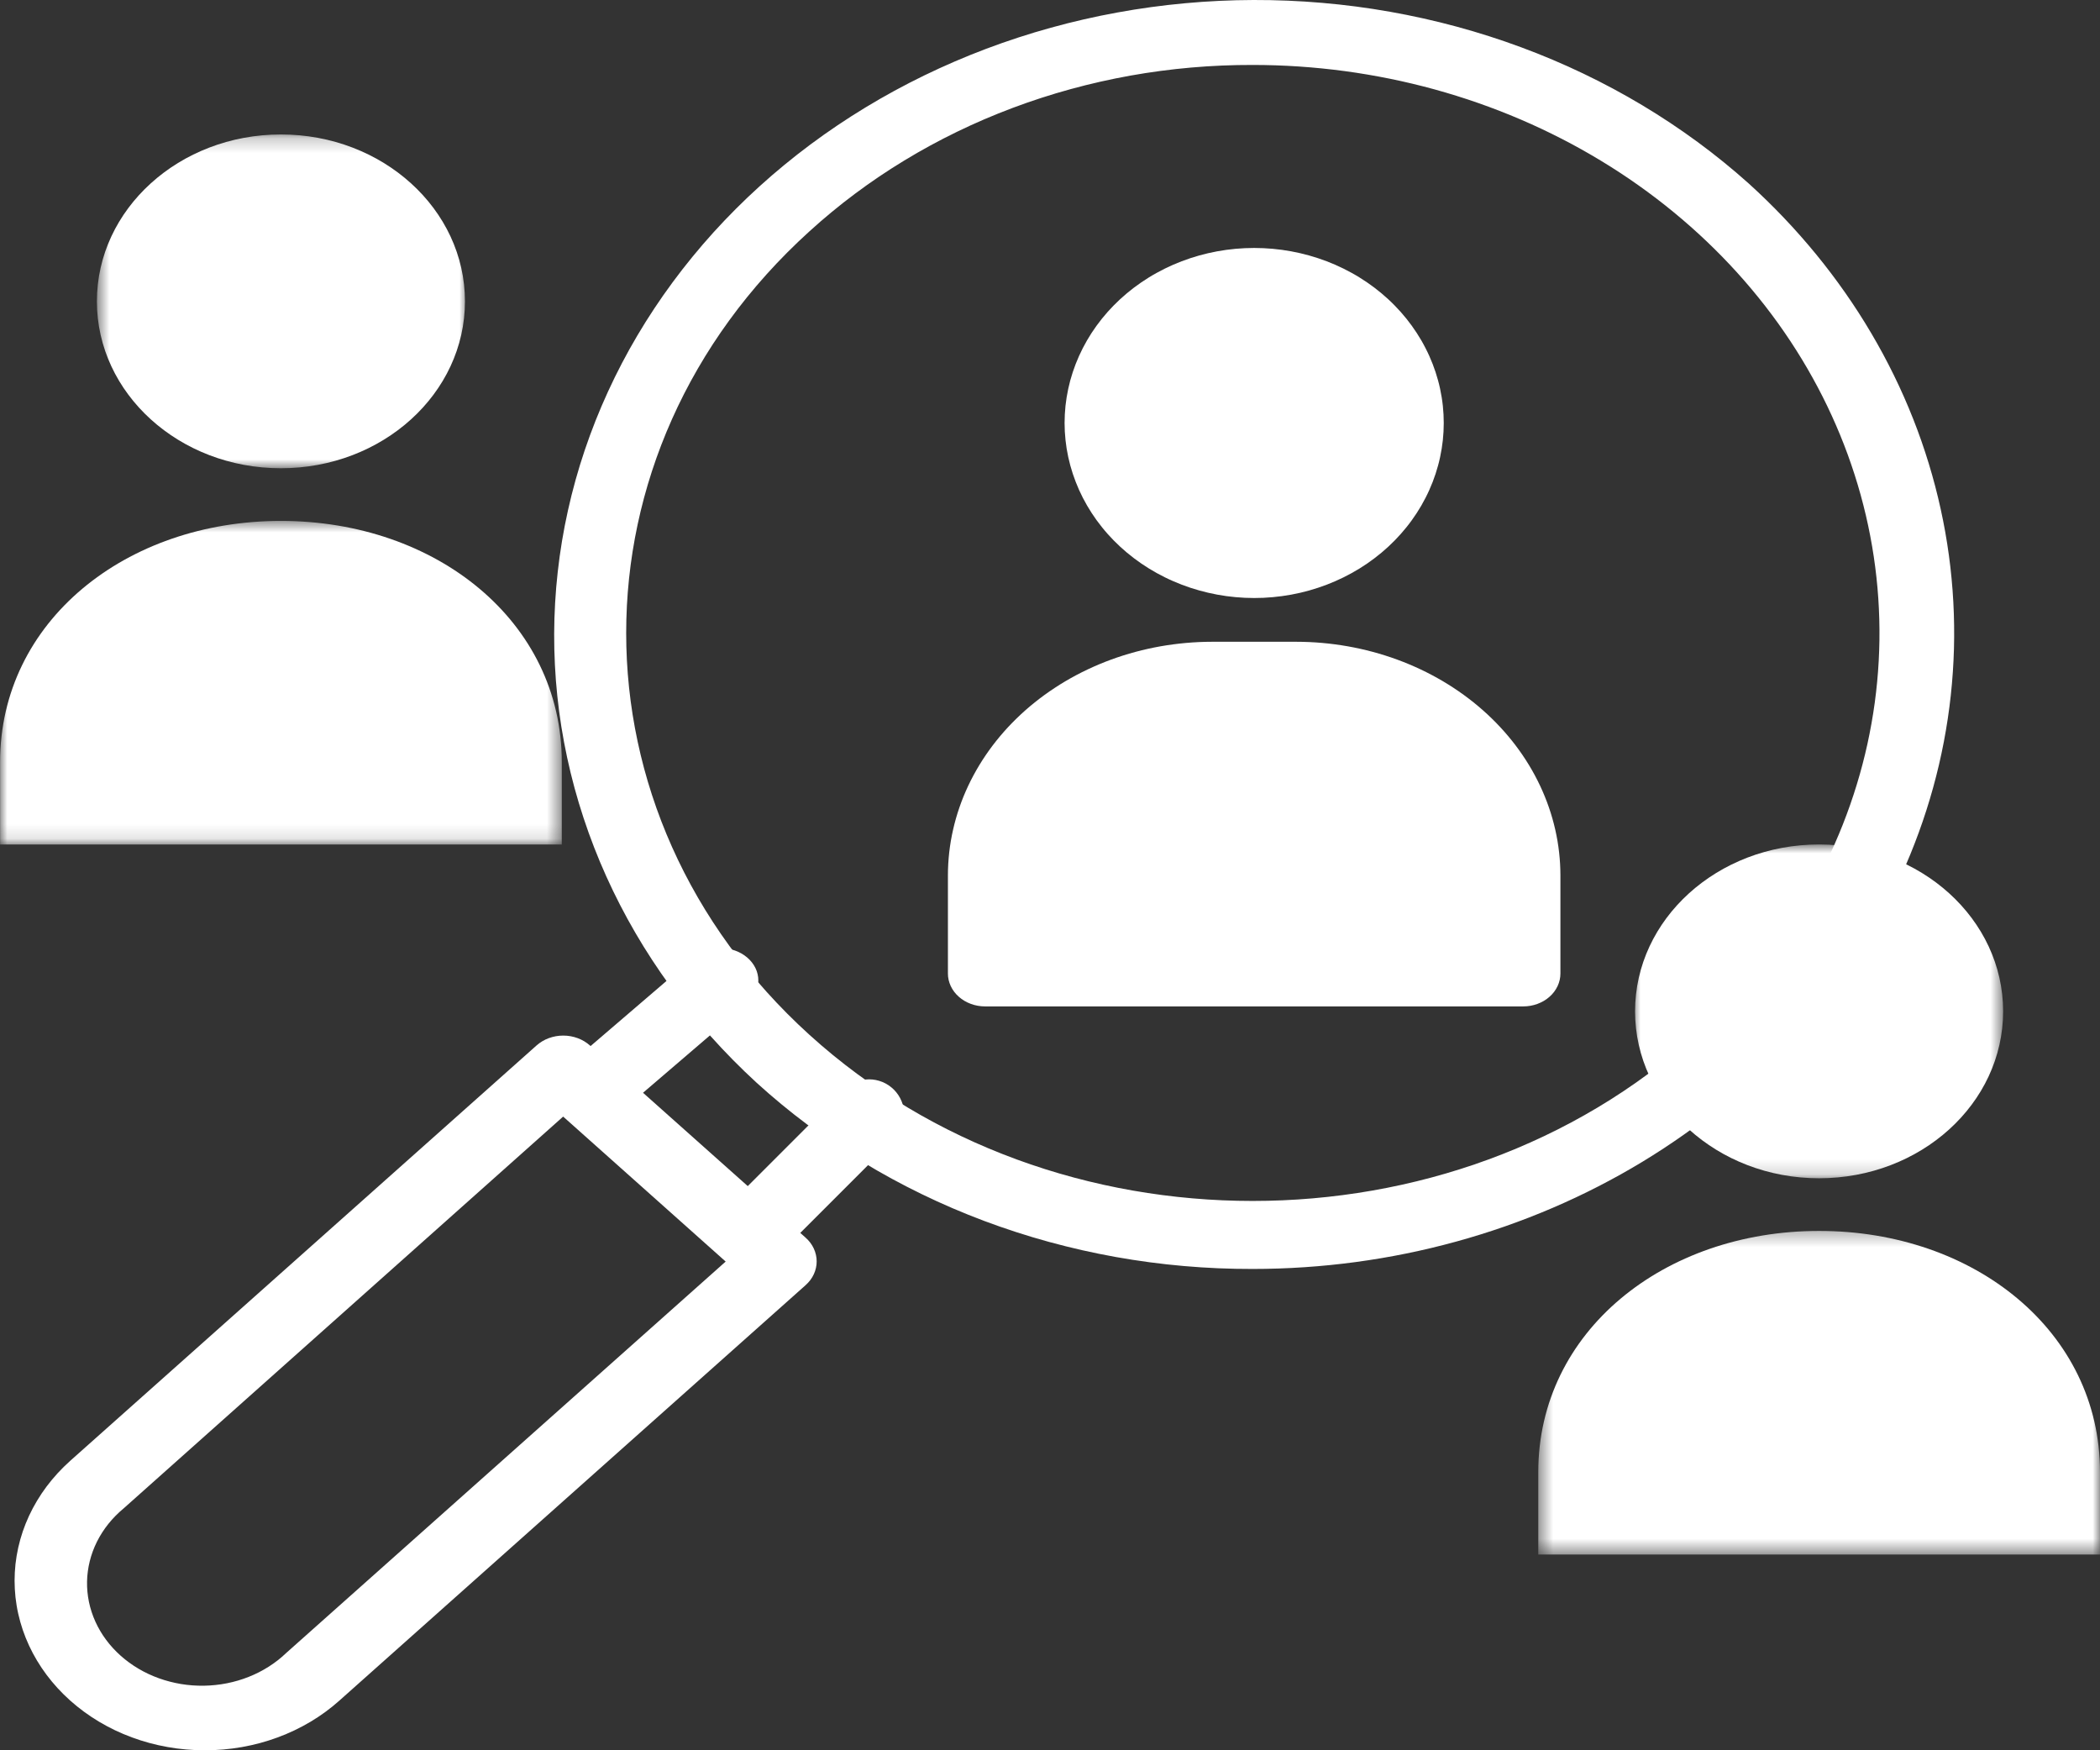
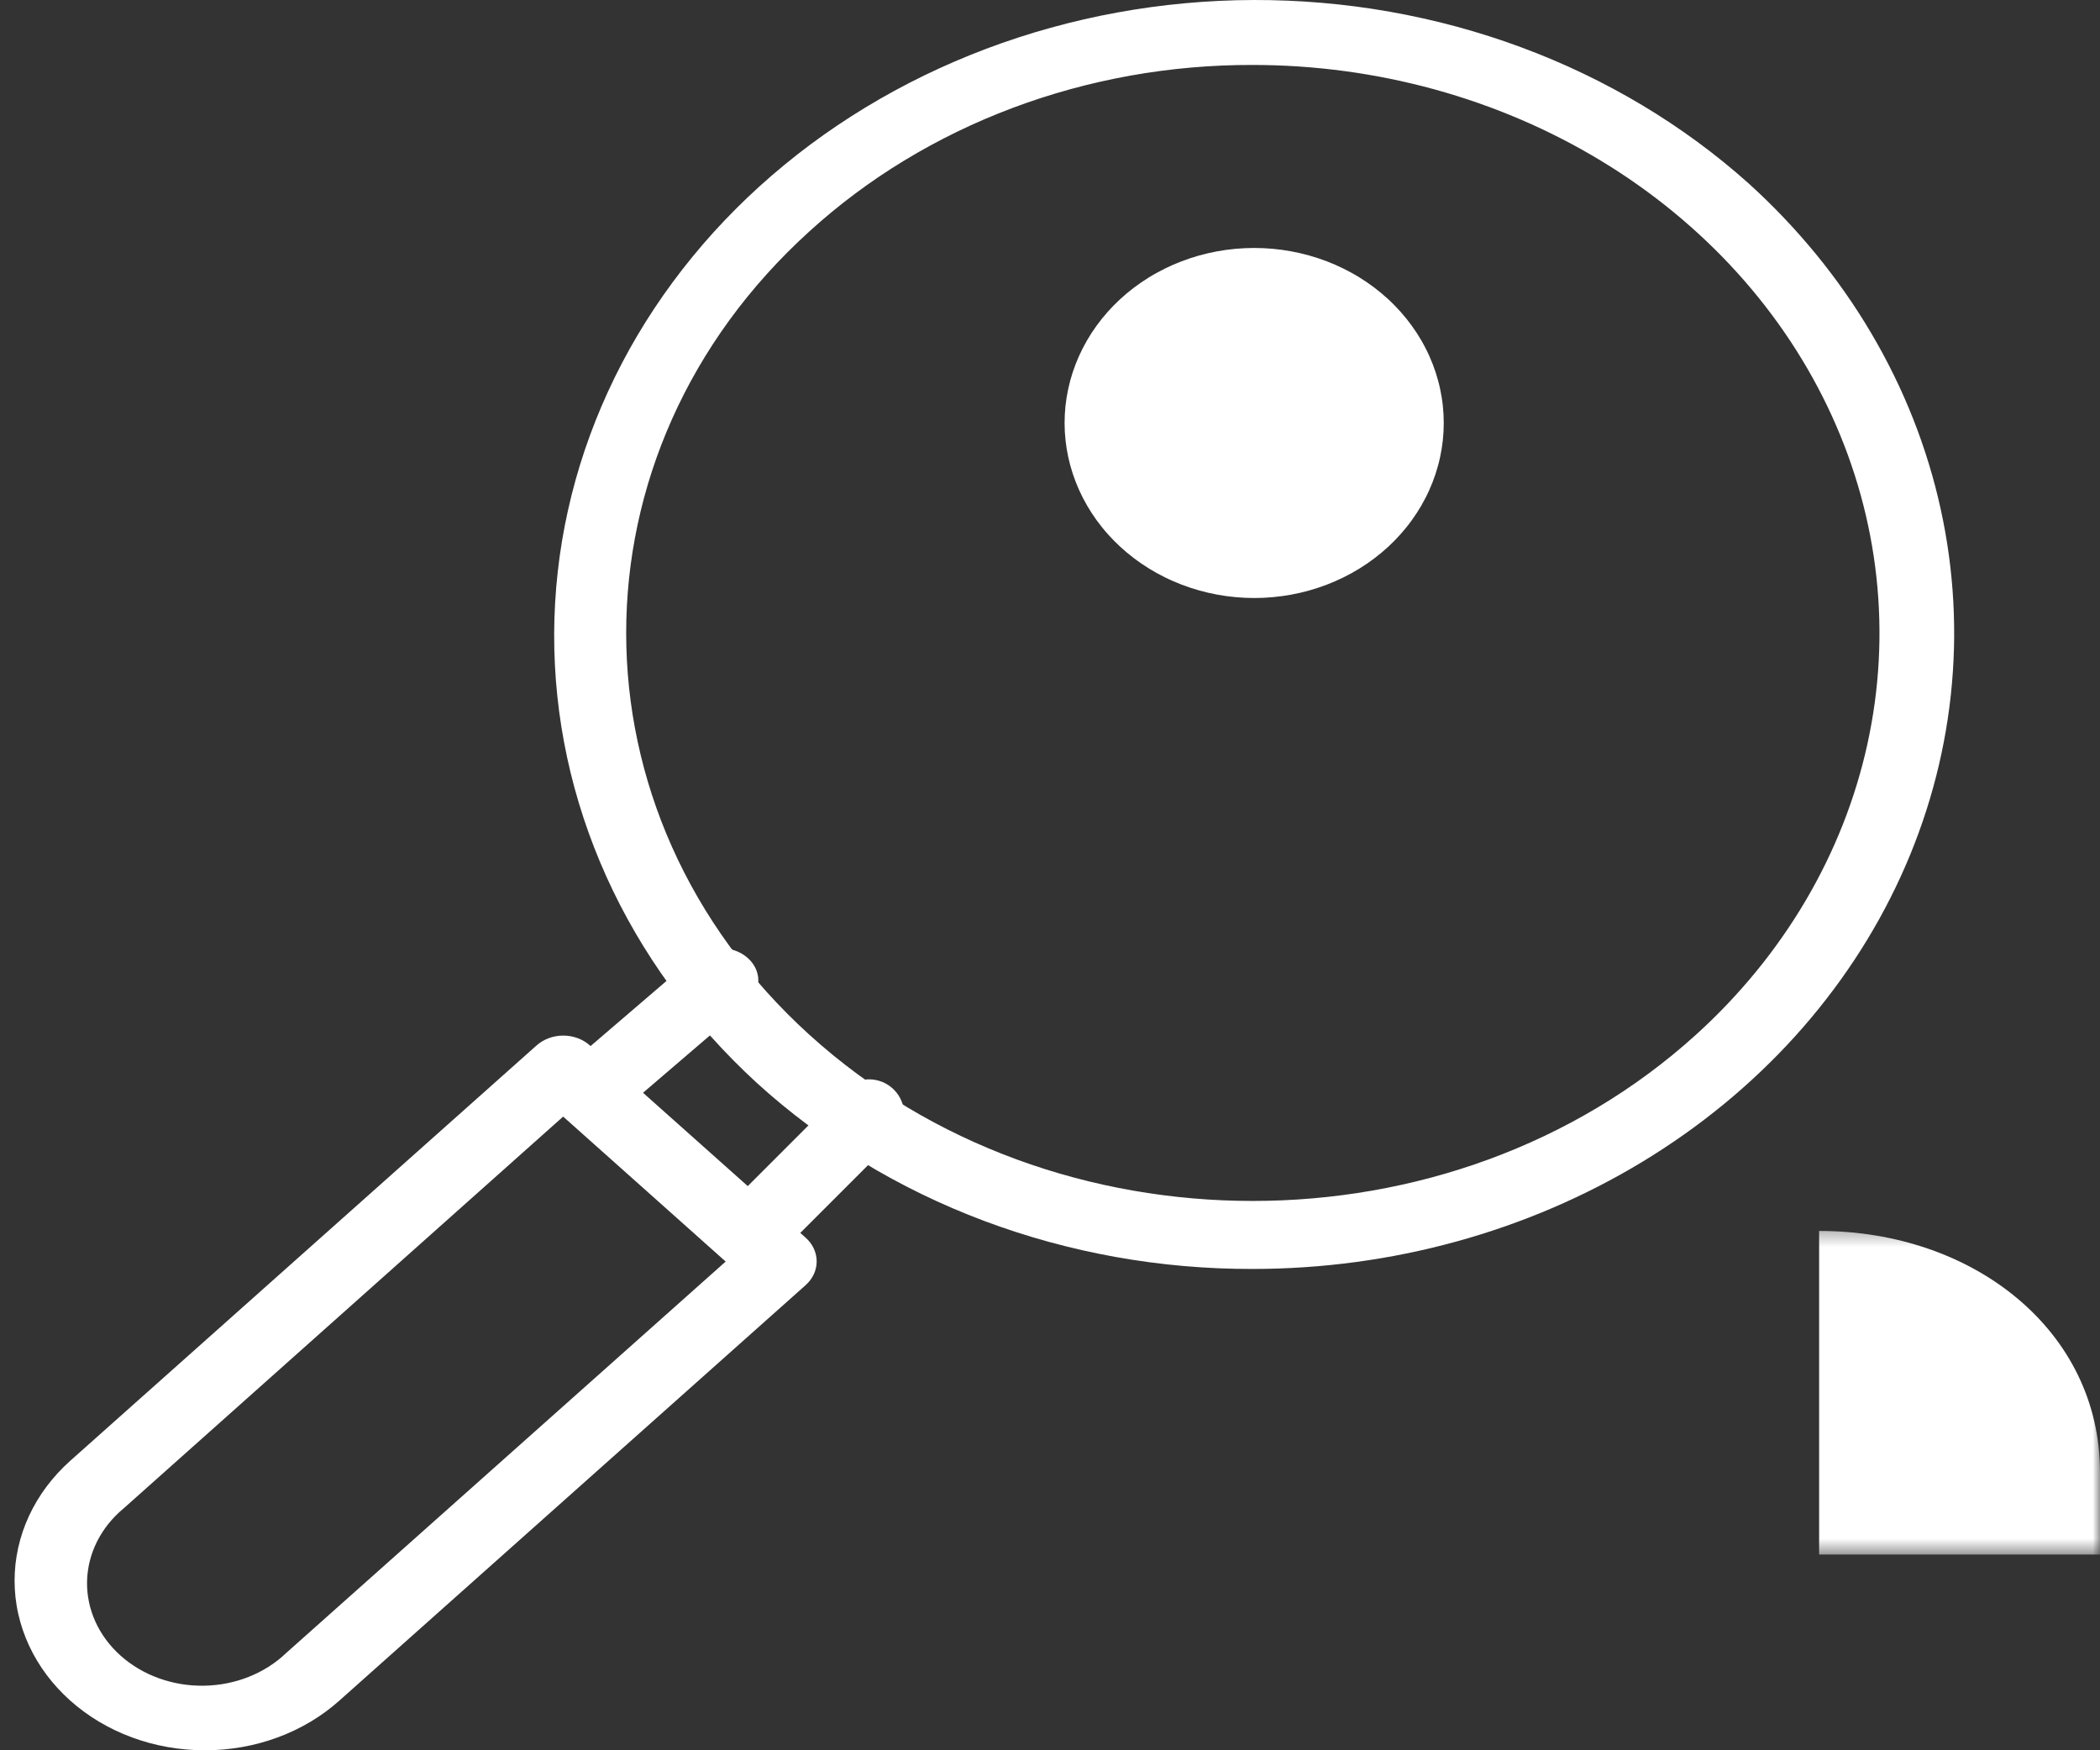
<svg xmlns="http://www.w3.org/2000/svg" width="144" height="120" viewBox="0 0 144 120" fill="none">
  <rect x="0" y="0" width="144" height="120" fill="#333333" stroke="none" />
  <path d="M40.593 77C40.937 77 41.267 76.944 41.585 76.831C41.903 76.719 42.183 76.558 42.426 76.35L51.239 68.796C51.3 68.744 51.357 68.69 51.41 68.634C51.464 68.577 51.515 68.519 51.562 68.459C51.609 68.398 51.653 68.336 51.693 68.272C51.733 68.207 51.77 68.141 51.802 68.074C51.835 68.007 51.863 67.938 51.888 67.869C51.913 67.799 51.933 67.729 51.95 67.657C51.967 67.586 51.979 67.514 51.987 67.441C51.996 67.369 52 67.296 52 67.224C52 67.151 51.996 67.078 51.988 67.005C51.979 66.933 51.967 66.861 51.95 66.79C51.934 66.718 51.913 66.648 51.889 66.578C51.864 66.508 51.835 66.44 51.803 66.373C51.77 66.305 51.734 66.239 51.694 66.175C51.654 66.111 51.611 66.048 51.563 65.988C51.516 65.927 51.465 65.869 51.411 65.813C51.358 65.756 51.301 65.703 51.241 65.651C51.181 65.599 51.118 65.55 51.052 65.505C50.986 65.458 50.918 65.415 50.848 65.374C50.777 65.334 50.704 65.297 50.629 65.262C50.554 65.228 50.478 65.197 50.399 65.169C50.32 65.141 50.241 65.117 50.159 65.095C50.078 65.075 49.996 65.057 49.912 65.043C49.829 65.028 49.745 65.018 49.66 65.01C49.576 65.004 49.491 65 49.406 65C49.321 65 49.236 65.004 49.152 65.011C49.068 65.018 48.983 65.029 48.9 65.043C48.817 65.057 48.735 65.075 48.653 65.096C48.572 65.117 48.492 65.142 48.413 65.17C48.335 65.197 48.258 65.229 48.184 65.263C48.108 65.297 48.036 65.335 47.965 65.375C47.895 65.416 47.826 65.459 47.761 65.506C47.695 65.552 47.632 65.6 47.572 65.652L38.761 73.205C38.67 73.283 38.587 73.365 38.511 73.453C38.435 73.54 38.367 73.632 38.307 73.729C38.247 73.825 38.195 73.925 38.152 74.028C38.109 74.131 38.075 74.236 38.05 74.343C38.025 74.45 38.009 74.558 38.003 74.668C37.997 74.777 38 74.886 38.012 74.995C38.025 75.103 38.047 75.211 38.078 75.317C38.109 75.423 38.148 75.526 38.197 75.627C38.246 75.728 38.303 75.826 38.369 75.919C38.434 76.013 38.507 76.103 38.588 76.187C38.669 76.272 38.757 76.351 38.851 76.424C38.946 76.498 39.046 76.565 39.152 76.625C39.258 76.686 39.369 76.74 39.484 76.787C39.6 76.833 39.718 76.872 39.84 76.904C39.962 76.936 40.086 76.96 40.212 76.975C40.339 76.992 40.465 77 40.593 77Z" fill="white" />
  <path d="M51.408 87C51.716 87.001 52.013 86.944 52.299 86.83C52.585 86.716 52.84 86.553 53.063 86.341L53.111 86.294L61.294 78.112C61.35 78.056 61.402 77.997 61.452 77.936C61.502 77.876 61.549 77.812 61.593 77.747C61.637 77.681 61.678 77.614 61.715 77.544C61.752 77.474 61.786 77.403 61.816 77.331C61.847 77.258 61.873 77.183 61.896 77.108C61.919 77.033 61.938 76.956 61.954 76.879C61.969 76.801 61.981 76.724 61.988 76.645C61.996 76.566 62 76.488 62 76.409C62 76.33 61.996 76.251 61.989 76.172C61.981 76.094 61.969 76.016 61.954 75.939C61.938 75.862 61.919 75.785 61.897 75.709C61.874 75.634 61.847 75.56 61.817 75.487C61.787 75.414 61.753 75.343 61.716 75.273C61.678 75.203 61.638 75.136 61.594 75.07C61.55 75.005 61.504 74.942 61.453 74.881C61.404 74.82 61.351 74.761 61.295 74.705C61.239 74.649 61.181 74.597 61.119 74.547C61.059 74.496 60.995 74.45 60.93 74.406C60.864 74.362 60.797 74.322 60.727 74.284C60.657 74.247 60.586 74.213 60.513 74.183C60.44 74.153 60.366 74.126 60.291 74.104C60.215 74.081 60.138 74.061 60.061 74.046C59.984 74.031 59.906 74.019 59.828 74.011C59.749 74.004 59.67 74 59.591 74C59.512 74 59.434 74.004 59.355 74.012C59.276 74.02 59.199 74.031 59.121 74.047C59.044 74.062 58.967 74.081 58.892 74.104C58.817 74.127 58.742 74.153 58.669 74.184C58.597 74.214 58.526 74.248 58.456 74.285C58.386 74.322 58.319 74.363 58.253 74.407C58.188 74.451 58.125 74.498 58.064 74.548C58.003 74.598 57.944 74.651 57.888 74.707L49.712 82.883C49.628 82.967 49.55 83.056 49.479 83.151C49.408 83.246 49.344 83.346 49.288 83.45C49.232 83.554 49.184 83.663 49.143 83.774C49.103 83.885 49.071 83.999 49.047 84.116C49.024 84.232 49.009 84.35 49.003 84.468C48.997 84.587 49 84.705 49.011 84.823C49.022 84.941 49.042 85.058 49.071 85.173C49.099 85.288 49.137 85.4 49.182 85.51C49.227 85.62 49.28 85.726 49.341 85.827C49.402 85.929 49.469 86.026 49.545 86.118C49.62 86.21 49.701 86.295 49.789 86.375C49.877 86.454 49.97 86.528 50.069 86.593C50.168 86.659 50.27 86.718 50.378 86.769C50.485 86.82 50.595 86.862 50.709 86.896C50.823 86.931 50.938 86.957 51.055 86.974C51.172 86.992 51.291 87 51.41 87H51.408Z" fill="white" />
  <path d="M14.039 120C14.466 120.001 14.893 119.983 15.318 119.946C15.744 119.909 16.167 119.854 16.586 119.78C17.006 119.706 17.42 119.614 17.829 119.504C18.238 119.393 18.641 119.265 19.035 119.12C19.43 118.974 19.816 118.811 20.193 118.632C20.57 118.452 20.937 118.256 21.292 118.045C21.648 117.833 21.99 117.606 22.32 117.364C22.65 117.122 22.967 116.866 23.269 116.596L55.244 88.109C55.304 88.055 55.361 87.999 55.414 87.941C55.468 87.883 55.518 87.823 55.566 87.76C55.612 87.697 55.656 87.633 55.696 87.566C55.736 87.5 55.771 87.432 55.804 87.362C55.836 87.293 55.864 87.222 55.889 87.15C55.913 87.077 55.934 87.005 55.95 86.931C55.967 86.857 55.979 86.782 55.988 86.708C55.996 86.633 56 86.557 56 86.482C56 86.407 55.996 86.332 55.988 86.257C55.979 86.182 55.967 86.108 55.95 86.033C55.934 85.959 55.913 85.886 55.889 85.814C55.864 85.743 55.836 85.671 55.804 85.602C55.771 85.532 55.736 85.464 55.696 85.398C55.656 85.332 55.612 85.267 55.566 85.204C55.518 85.141 55.468 85.081 55.414 85.023C55.361 84.965 55.304 84.909 55.244 84.856L40.448 71.673C40.388 71.62 40.325 71.569 40.26 71.522C40.195 71.474 40.127 71.429 40.056 71.387C39.986 71.346 39.913 71.307 39.839 71.271C39.764 71.236 39.688 71.204 39.61 71.175C39.532 71.146 39.452 71.121 39.372 71.099C39.291 71.077 39.208 71.059 39.126 71.044C39.043 71.029 38.959 71.018 38.875 71.011C38.791 71.003 38.707 71 38.622 71C38.537 71 38.453 71.003 38.369 71.011C38.285 71.018 38.201 71.029 38.118 71.044C38.036 71.059 37.954 71.077 37.873 71.099C37.792 71.121 37.712 71.146 37.634 71.175C37.556 71.204 37.48 71.236 37.405 71.271C37.331 71.307 37.258 71.346 37.188 71.387C37.118 71.429 37.05 71.474 36.984 71.522C36.919 71.569 36.856 71.62 36.796 71.673L4.814 100.155C4.664 100.289 4.517 100.427 4.373 100.569C4.23 100.709 4.091 100.853 3.956 101C3.821 101.148 3.689 101.298 3.563 101.451C3.436 101.603 3.313 101.759 3.194 101.917C3.076 102.075 2.962 102.236 2.852 102.399C2.743 102.562 2.638 102.728 2.538 102.896C2.437 103.063 2.341 103.233 2.25 103.405C2.159 103.577 2.072 103.751 1.991 103.926C1.91 104.102 1.833 104.279 1.761 104.458C1.689 104.637 1.622 104.818 1.56 105C1.499 105.182 1.442 105.365 1.39 105.55C1.338 105.734 1.292 105.92 1.25 106.106C1.208 106.293 1.172 106.48 1.141 106.668C1.11 106.856 1.084 107.045 1.062 107.234C1.042 107.423 1.026 107.613 1.016 107.803C1.005 107.992 1 108.183 1 108.373C1 108.563 1.005 108.753 1.016 108.943C1.026 109.133 1.042 109.322 1.062 109.511C1.084 109.7 1.11 109.889 1.141 110.077C1.172 110.265 1.208 110.453 1.25 110.639C1.292 110.826 1.338 111.011 1.39 111.195C1.442 111.38 1.499 111.563 1.56 111.745C1.622 111.927 1.689 112.108 1.761 112.287C1.833 112.466 1.91 112.644 1.991 112.819C2.072 112.995 2.159 113.169 2.25 113.341C2.341 113.513 2.437 113.682 2.538 113.85C2.638 114.018 2.743 114.183 2.852 114.346C2.962 114.509 3.076 114.67 3.194 114.828C3.313 114.987 3.436 115.142 3.563 115.295C3.689 115.448 3.821 115.597 3.956 115.745C4.091 115.892 4.23 116.036 4.373 116.177C4.517 116.318 4.664 116.456 4.814 116.591C5.116 116.86 5.431 117.116 5.762 117.358C6.092 117.6 6.434 117.827 6.789 118.039C7.145 118.251 7.51 118.447 7.887 118.627C8.264 118.807 8.65 118.97 9.045 119.115C9.439 119.261 9.841 119.39 10.25 119.5C10.659 119.611 11.073 119.703 11.493 119.777C11.912 119.852 12.334 119.908 12.76 119.944C13.185 119.982 13.611 120.001 14.039 120ZM49.76 86.493L19.611 113.342C19.431 113.514 19.242 113.677 19.044 113.832C18.845 113.987 18.638 114.133 18.424 114.269C18.209 114.406 17.987 114.532 17.758 114.649C17.529 114.766 17.294 114.872 17.053 114.967C16.812 115.063 16.566 115.147 16.316 115.221C16.065 115.294 15.811 115.357 15.553 115.408C15.296 115.458 15.036 115.498 14.774 115.525C14.512 115.553 14.249 115.569 13.985 115.573C13.721 115.577 13.458 115.569 13.195 115.55C12.932 115.531 12.671 115.499 12.412 115.457C12.152 115.414 11.896 115.359 11.643 115.293C11.39 115.228 11.14 115.151 10.896 115.063C10.652 114.975 10.412 114.876 10.179 114.767C9.945 114.657 9.718 114.538 9.499 114.408C9.278 114.278 9.067 114.139 8.862 113.99C8.658 113.841 8.463 113.684 8.276 113.518C8.089 113.351 7.913 113.177 7.746 112.996C7.579 112.813 7.422 112.625 7.277 112.428C7.131 112.233 6.997 112.031 6.874 111.822C6.751 111.614 6.641 111.401 6.542 111.184C6.443 110.966 6.357 110.744 6.283 110.518C6.209 110.292 6.148 110.064 6.1 109.833C6.052 109.602 6.017 109.369 5.995 109.135C5.973 108.901 5.965 108.666 5.969 108.431C5.974 108.196 5.991 107.962 6.023 107.729C6.054 107.495 6.098 107.264 6.155 107.034C6.212 106.805 6.282 106.578 6.364 106.355C6.447 106.132 6.542 105.913 6.649 105.698C6.756 105.483 6.875 105.274 7.006 105.07C7.137 104.866 7.279 104.668 7.432 104.477C7.586 104.285 7.749 104.102 7.923 103.925C8.097 103.748 8.281 103.58 8.474 103.42L38.616 76.554L49.76 86.493Z" fill="white" />
  <path d="M85.897 87C86.487 87 87.077 86.99 87.668 86.97C88.258 86.95 88.847 86.921 89.436 86.881C90.024 86.842 90.612 86.793 91.199 86.734C91.786 86.675 92.371 86.606 92.955 86.528C93.539 86.449 94.121 86.361 94.702 86.263C95.282 86.165 95.86 86.057 96.437 85.94C97.012 85.823 97.586 85.696 98.156 85.56C98.728 85.423 99.295 85.277 99.86 85.122C100.425 84.967 100.987 84.802 101.545 84.628C102.104 84.454 102.658 84.27 103.209 84.078C103.76 83.885 104.306 83.683 104.849 83.473C105.392 83.262 105.93 83.042 106.463 82.814C106.997 82.584 107.526 82.347 108.05 82.101C108.574 81.854 109.093 81.599 109.607 81.335C110.121 81.071 110.628 80.799 111.132 80.519C111.634 80.238 112.13 79.949 112.622 79.652C113.113 79.354 113.597 79.049 114.076 78.736C114.554 78.422 115.026 78.101 115.491 77.772C115.957 77.443 116.416 77.106 116.867 76.761C117.319 76.417 117.763 76.065 118.201 75.706C118.638 75.347 119.069 74.98 119.491 74.606C119.913 74.233 120.328 73.852 120.735 73.465C121.143 73.077 121.541 72.683 121.933 72.282C122.324 71.881 122.707 71.474 123.081 71.061C123.456 70.647 123.821 70.227 124.179 69.801C124.536 69.376 124.885 68.944 125.225 68.506C125.565 68.069 125.896 67.626 126.218 67.178C126.54 66.729 126.852 66.275 127.156 65.816C127.459 65.357 127.754 64.894 128.038 64.425C128.323 63.956 128.598 63.483 128.864 63.005C129.129 62.527 129.385 62.045 129.63 61.558C129.876 61.072 130.112 60.582 130.338 60.087C130.564 59.593 130.78 59.095 130.986 58.594C131.191 58.092 131.387 57.587 131.572 57.079C131.757 56.572 131.932 56.06 132.096 55.547C132.261 55.032 132.415 54.516 132.558 53.997C132.701 53.478 132.835 52.957 132.957 52.434C133.079 51.91 133.191 51.385 133.292 50.857C133.392 50.33 133.483 49.802 133.562 49.272C133.642 48.742 133.71 48.21 133.768 47.678C133.826 47.145 133.873 46.612 133.909 46.078C133.945 45.544 133.971 45.01 133.986 44.475C134 43.94 134.004 43.405 133.996 42.87C133.989 42.335 133.971 41.8 133.942 41.266C133.913 40.732 133.873 40.197 133.822 39.665C133.772 39.132 133.711 38.6 133.638 38.069C133.566 37.538 133.483 37.008 133.389 36.479C133.295 35.951 133.191 35.425 133.075 34.9C132.96 34.376 132.835 33.853 132.698 33.332C132.562 32.812 132.415 32.294 132.257 31.778C132.1 31.262 131.932 30.75 131.754 30.239C131.576 29.73 131.387 29.222 131.188 28.719C130.989 28.215 130.78 27.714 130.561 27.218C130.342 26.721 130.113 26.228 129.873 25.739C129.634 25.25 129.385 24.765 129.126 24.284C128.867 23.803 128.598 23.327 128.32 22.855C128.042 22.383 127.754 21.916 127.457 21.453C127.16 20.992 126.853 20.534 126.537 20.082C126.221 19.63 125.897 19.184 125.562 18.742C125.229 18.301 124.886 17.866 124.534 17.436C124.182 17.006 123.822 16.583 123.453 16.165C123.084 15.747 122.707 15.336 122.321 14.93C121.936 14.525 121.542 14.127 121.14 13.735C120.739 13.343 120.329 12.958 119.911 12.579C119.354 12.08 118.782 11.593 118.198 11.119C117.614 10.645 117.017 10.184 116.408 9.736C115.799 9.289 115.178 8.855 114.546 8.435C113.913 8.015 113.27 7.609 112.616 7.217C111.961 6.825 111.297 6.448 110.622 6.086C109.948 5.724 109.263 5.377 108.57 5.045C107.877 4.713 107.175 4.397 106.464 4.096C105.753 3.795 105.035 3.51 104.309 3.242C103.584 2.973 102.851 2.72 102.112 2.484C101.372 2.247 100.626 2.027 99.875 1.824C99.124 1.62 98.367 1.434 97.605 1.264C96.844 1.094 96.079 0.941 95.309 0.805C94.539 0.669 93.766 0.55 92.99 0.448C92.214 0.347 91.436 0.262 90.655 0.196C89.874 0.128 89.092 0.078 88.309 0.046C87.525 0.013 86.742 -0.002 85.957 0C85.173 0.002 84.39 0.022 83.606 0.059C82.823 0.096 82.042 0.15 81.261 0.222C80.481 0.293 79.704 0.382 78.928 0.488C78.153 0.594 77.38 0.717 76.612 0.858C75.843 0.997 75.079 1.155 74.318 1.329C73.558 1.503 72.803 1.694 72.053 1.902C71.302 2.109 70.559 2.333 69.821 2.574C69.083 2.815 68.352 3.071 67.628 3.344C66.904 3.617 66.188 3.906 65.479 4.211C64.771 4.515 64.071 4.836 63.38 5.171C62.689 5.507 62.007 5.858 61.334 6.224C60.662 6.59 60.001 6.97 59.349 7.366C58.697 7.761 58.056 8.171 57.427 8.594C56.797 9.018 56.179 9.455 55.573 9.906C54.967 10.357 54.374 10.822 53.793 11.299C53.212 11.776 52.644 12.266 52.09 12.769C51.535 13.271 50.994 13.786 50.468 14.312C49.941 14.838 49.429 15.377 48.931 15.925C48.433 16.475 47.951 17.035 47.484 17.605C47.016 18.176 46.564 18.757 46.128 19.347C45.692 19.938 45.272 20.537 44.868 21.147C44.464 21.756 44.077 22.374 43.706 23C43.336 23.626 42.982 24.261 42.646 24.903C42.31 25.545 41.991 26.194 41.691 26.85C41.389 27.506 41.106 28.169 40.84 28.837C40.575 29.506 40.328 30.18 40.098 30.86C39.869 31.54 39.658 32.224 39.466 32.913C39.274 33.602 39.101 34.294 38.946 34.992C38.791 35.688 38.655 36.388 38.538 37.09C38.422 37.793 38.323 38.498 38.245 39.205C38.165 39.912 38.106 40.621 38.065 41.33C38.024 42.04 38.003 42.75 38 43.461C37.998 44.172 38.015 44.882 38.051 45.592C38.086 46.302 38.141 47.011 38.216 47.718C38.29 48.425 38.383 49.131 38.495 49.834C38.607 50.538 38.739 51.238 38.889 51.936C39.038 52.633 39.208 53.327 39.395 54.017C39.582 54.707 39.788 55.393 40.013 56.073C40.237 56.754 40.48 57.43 40.741 58.1C41.001 58.77 41.28 59.434 41.577 60.092C41.874 60.75 42.188 61.401 42.52 62.045C42.852 62.689 43.201 63.325 43.567 63.953C43.933 64.582 44.316 65.202 44.716 65.813C45.115 66.424 45.531 67.026 45.964 67.619C46.396 68.212 46.844 68.796 47.307 69.369C47.771 69.942 48.25 70.504 48.744 71.057C49.238 71.608 49.746 72.149 50.269 72.678C50.793 73.208 51.329 73.726 51.88 74.231C52.436 74.737 53.005 75.231 53.587 75.711C54.17 76.192 54.764 76.659 55.372 77.113C55.98 77.567 56.6 78.007 57.232 78.433C57.863 78.859 58.506 79.271 59.161 79.668C59.815 80.066 60.48 80.448 61.155 80.816C61.83 81.183 62.515 81.535 63.209 81.872C63.903 82.209 64.606 82.53 65.318 82.836C66.03 83.141 66.749 83.43 67.477 83.704C68.205 83.977 68.94 84.233 69.682 84.473C70.423 84.714 71.17 84.937 71.924 85.144C72.678 85.35 73.437 85.54 74.201 85.713C74.966 85.886 75.734 86.041 76.507 86.18C77.279 86.318 78.056 86.438 78.835 86.542C79.614 86.646 80.396 86.732 81.179 86.8C81.963 86.869 82.748 86.919 83.535 86.953C84.322 86.986 85.109 87.001 85.897 87ZM85.897 4.453C86.424 4.453 86.952 4.461 87.479 4.479C88.006 4.497 88.533 4.523 89.058 4.558C89.585 4.594 90.11 4.638 90.634 4.69C91.159 4.743 91.682 4.804 92.204 4.874C92.725 4.944 93.246 5.023 93.764 5.111C94.283 5.199 94.799 5.295 95.314 5.399C95.829 5.504 96.341 5.617 96.851 5.739C97.361 5.861 97.869 5.991 98.374 6.13C98.879 6.269 99.38 6.416 99.879 6.572C100.378 6.727 100.874 6.891 101.365 7.063C101.858 7.235 102.346 7.415 102.831 7.604C103.316 7.792 103.797 7.988 104.274 8.193C104.751 8.397 105.223 8.609 105.691 8.829C106.16 9.05 106.623 9.278 107.082 9.513C107.541 9.749 107.995 9.992 108.444 10.243C108.893 10.494 109.337 10.752 109.776 11.018C110.215 11.283 110.648 11.556 111.075 11.836C111.503 12.116 111.925 12.403 112.34 12.697C112.756 12.991 113.166 13.292 113.569 13.6C113.973 13.908 114.37 14.222 114.761 14.544C115.152 14.865 115.536 15.192 115.914 15.526C116.291 15.86 116.662 16.2 117.026 16.546C117.389 16.892 117.746 17.244 118.095 17.602C118.445 17.961 118.787 18.324 119.122 18.694C119.456 19.064 119.784 19.438 120.103 19.819C120.422 20.2 120.734 20.585 121.038 20.976C121.341 21.367 121.637 21.762 121.925 22.163C122.212 22.564 122.492 22.969 122.763 23.379C123.034 23.79 123.297 24.204 123.551 24.622C123.806 25.041 124.051 25.464 124.288 25.891C124.526 26.318 124.754 26.749 124.974 27.184C125.194 27.619 125.404 28.056 125.606 28.498C125.808 28.94 126.001 29.385 126.185 29.833C126.369 30.281 126.543 30.732 126.709 31.186C126.874 31.64 127.03 32.097 127.177 32.556C127.324 33.015 127.462 33.476 127.59 33.94C127.718 34.404 127.837 34.87 127.946 35.337C128.056 35.805 128.155 36.274 128.245 36.745C128.335 37.216 128.416 37.689 128.487 38.162C128.558 38.636 128.619 39.111 128.671 39.587C128.723 40.062 128.765 40.538 128.797 41.016C128.829 41.493 128.852 41.971 128.865 42.449C128.878 42.926 128.882 43.405 128.875 43.882C128.868 44.36 128.852 44.838 128.826 45.316C128.801 45.793 128.765 46.27 128.719 46.746C128.674 47.223 128.619 47.698 128.555 48.173C128.49 48.647 128.416 49.12 128.332 49.592C128.248 50.064 128.155 50.535 128.053 51.003C127.949 51.472 127.837 51.94 127.715 52.405C127.593 52.869 127.462 53.332 127.321 53.793C127.18 54.254 127.031 54.712 126.871 55.168C126.712 55.624 126.543 56.076 126.366 56.527C126.188 56.977 126.001 57.424 125.805 57.868C125.609 58.311 125.404 58.752 125.191 59.189C124.977 59.626 124.754 60.059 124.523 60.489C124.291 60.919 124.052 61.344 123.803 61.766C123.554 62.188 123.297 62.605 123.031 63.018C122.766 63.431 122.492 63.839 122.209 64.243C121.927 64.647 121.637 65.046 121.339 65.441C121.041 65.834 120.734 66.224 120.42 66.608C120.105 66.992 119.784 67.37 119.454 67.743C119.124 68.117 118.787 68.484 118.443 68.846C118.098 69.209 117.747 69.564 117.388 69.915C117.028 70.265 116.662 70.609 116.289 70.947C99.53 86.135 72.254 86.135 55.504 70.947C38.755 55.759 38.745 31.049 55.504 15.862C56.498 14.957 57.537 14.099 58.624 13.287C59.711 12.475 60.839 11.714 62.009 11.004C63.179 10.293 64.384 9.637 65.626 9.034C66.867 8.432 68.138 7.887 69.44 7.398C70.741 6.91 72.065 6.481 73.413 6.111C74.76 5.742 76.126 5.433 77.507 5.185C78.888 4.938 80.28 4.754 81.682 4.631C83.083 4.509 84.489 4.449 85.897 4.453Z" fill="white" />
-   <path d="M67.553 69H104.447C104.53 69 104.614 68.996 104.697 68.989C104.78 68.982 104.863 68.971 104.945 68.957C105.027 68.942 105.108 68.924 105.188 68.903C105.268 68.882 105.347 68.857 105.424 68.828C105.501 68.8 105.577 68.768 105.65 68.733C105.724 68.698 105.796 68.661 105.866 68.62C105.935 68.578 106.002 68.534 106.067 68.487C106.131 68.441 106.193 68.391 106.252 68.339C106.311 68.287 106.368 68.232 106.421 68.175C106.473 68.118 106.523 68.058 106.57 67.997C106.616 67.935 106.659 67.872 106.698 67.807C106.738 67.742 106.774 67.675 106.806 67.607C106.838 67.539 106.866 67.469 106.89 67.398C106.914 67.328 106.935 67.256 106.951 67.183C106.968 67.111 106.98 67.038 106.988 66.964C106.996 66.891 107 66.817 107 66.743V60.012C106.999 59.749 106.992 59.488 106.977 59.226C106.962 58.965 106.94 58.703 106.91 58.443C106.881 58.182 106.844 57.922 106.801 57.663C106.756 57.404 106.706 57.146 106.648 56.889C106.59 56.632 106.524 56.377 106.452 56.123C106.38 55.869 106.3 55.616 106.214 55.366C106.128 55.115 106.034 54.866 105.934 54.62C105.834 54.373 105.727 54.129 105.614 53.887C105.5 53.645 105.38 53.406 105.253 53.169C105.126 52.932 104.993 52.698 104.853 52.467C104.713 52.236 104.567 52.009 104.414 51.784C104.261 51.559 104.103 51.338 103.938 51.12C103.774 50.903 103.603 50.688 103.426 50.478C103.25 50.268 103.067 50.062 102.879 49.859C102.691 49.656 102.497 49.458 102.298 49.264C102.1 49.07 101.895 48.88 101.685 48.695C101.476 48.51 101.261 48.329 101.042 48.154C100.822 47.978 100.598 47.807 100.368 47.64C100.139 47.474 99.906 47.313 99.668 47.157C99.43 47.001 99.188 46.85 98.941 46.704C98.695 46.559 98.445 46.419 98.191 46.284C97.936 46.149 97.679 46.02 97.417 45.896C97.156 45.773 96.891 45.655 96.623 45.543C96.356 45.431 96.085 45.324 95.811 45.224C95.537 45.123 95.261 45.029 94.982 44.941C94.703 44.853 94.422 44.77 94.138 44.694C93.855 44.618 93.569 44.547 93.282 44.484C92.994 44.42 92.705 44.362 92.415 44.311C92.124 44.26 91.832 44.215 91.539 44.176C91.246 44.137 90.952 44.105 90.657 44.079C90.362 44.053 90.067 44.033 89.771 44.02C89.475 44.007 89.179 44.001 88.883 44H83.118C82.821 44.001 82.525 44.007 82.229 44.02C81.933 44.033 81.638 44.053 81.343 44.079C81.048 44.105 80.754 44.137 80.461 44.176C80.168 44.214 79.876 44.259 79.585 44.31C79.295 44.362 79.006 44.419 78.718 44.483C78.431 44.547 78.145 44.617 77.862 44.693C77.578 44.77 77.297 44.852 77.018 44.94C76.739 45.029 76.462 45.123 76.189 45.223C75.915 45.324 75.644 45.43 75.376 45.542C75.109 45.654 74.844 45.773 74.583 45.896C74.321 46.02 74.063 46.148 73.809 46.283C73.555 46.418 73.305 46.558 73.058 46.704C72.812 46.849 72.57 47 72.332 47.157C72.094 47.313 71.86 47.474 71.631 47.64C71.402 47.806 71.177 47.977 70.958 48.153C70.738 48.329 70.524 48.51 70.314 48.695C70.105 48.88 69.9 49.07 69.701 49.264C69.502 49.458 69.309 49.656 69.12 49.858C68.932 50.061 68.75 50.267 68.573 50.478C68.397 50.688 68.226 50.902 68.061 51.12C67.897 51.338 67.738 51.559 67.585 51.784C67.433 52.009 67.287 52.236 67.147 52.467C67.007 52.698 66.874 52.932 66.747 53.169C66.62 53.406 66.499 53.645 66.386 53.887C66.272 54.129 66.166 54.373 66.065 54.619C65.965 54.866 65.872 55.115 65.786 55.366C65.7 55.616 65.62 55.869 65.548 56.123C65.476 56.377 65.41 56.632 65.353 56.889C65.294 57.146 65.243 57.404 65.199 57.663C65.156 57.922 65.118 58.182 65.089 58.443C65.06 58.703 65.038 58.965 65.023 59.226C65.008 59.488 65 59.749 65 60.012V66.738C64.999 66.812 65.004 66.886 65.011 66.96C65.02 67.034 65.032 67.107 65.048 67.179C65.064 67.252 65.084 67.324 65.109 67.395C65.133 67.466 65.161 67.535 65.193 67.604C65.225 67.672 65.26 67.739 65.3 67.804C65.339 67.87 65.382 67.933 65.428 67.995C65.475 68.056 65.525 68.116 65.578 68.173C65.631 68.23 65.687 68.285 65.746 68.337C65.805 68.39 65.867 68.439 65.932 68.486C65.996 68.534 66.064 68.577 66.133 68.619C66.203 68.66 66.275 68.698 66.348 68.733C66.422 68.768 66.498 68.799 66.575 68.828C66.653 68.856 66.731 68.881 66.811 68.903C66.891 68.924 66.973 68.942 67.055 68.957C67.137 68.971 67.219 68.982 67.303 68.989C67.386 68.996 67.469 69 67.553 69ZM101.893 64.486H70.107V60.012C70.108 59.824 70.113 59.635 70.123 59.447C70.134 59.26 70.15 59.072 70.171 58.885C70.192 58.697 70.218 58.511 70.25 58.325C70.281 58.138 70.318 57.953 70.359 57.769C70.401 57.584 70.448 57.401 70.5 57.218C70.552 57.035 70.608 56.855 70.671 56.674C70.732 56.494 70.799 56.316 70.871 56.139C70.943 55.962 71.019 55.786 71.101 55.612C71.183 55.439 71.269 55.267 71.361 55.096C71.451 54.927 71.547 54.758 71.648 54.592C71.748 54.427 71.853 54.263 71.963 54.102C72.072 53.94 72.186 53.782 72.304 53.625C72.423 53.468 72.545 53.315 72.672 53.164C72.799 53.013 72.929 52.864 73.065 52.719C73.2 52.574 73.339 52.431 73.482 52.291C73.625 52.152 73.771 52.016 73.922 51.883C74.072 51.75 74.227 51.62 74.385 51.493C74.542 51.367 74.703 51.244 74.867 51.125C75.032 51.006 75.2 50.89 75.371 50.778C75.542 50.666 75.716 50.557 75.893 50.452C76.07 50.348 76.25 50.247 76.432 50.15C76.615 50.054 76.799 49.961 76.987 49.872C77.175 49.783 77.365 49.699 77.558 49.618C77.75 49.538 77.944 49.461 78.141 49.389C78.337 49.317 78.536 49.25 78.736 49.186C78.937 49.122 79.139 49.063 79.343 49.008C79.546 48.954 79.751 48.904 79.958 48.858C80.164 48.812 80.372 48.77 80.581 48.733C80.789 48.697 80.999 48.664 81.209 48.637C81.42 48.609 81.631 48.586 81.843 48.567C82.055 48.548 82.267 48.535 82.48 48.525C82.692 48.516 82.905 48.511 83.118 48.511H88.883C89.095 48.511 89.308 48.516 89.52 48.525C89.733 48.535 89.945 48.548 90.157 48.567C90.369 48.586 90.58 48.609 90.791 48.637C91.001 48.664 91.211 48.697 91.42 48.733C91.628 48.77 91.836 48.812 92.043 48.858C92.249 48.904 92.454 48.954 92.658 49.008C92.861 49.063 93.063 49.122 93.264 49.186C93.464 49.25 93.662 49.317 93.859 49.389C94.056 49.461 94.25 49.538 94.442 49.618C94.635 49.699 94.825 49.783 95.013 49.872C95.201 49.961 95.385 50.054 95.568 50.15C95.75 50.247 95.93 50.348 96.107 50.452C96.284 50.557 96.458 50.666 96.629 50.778C96.8 50.89 96.968 51.006 97.133 51.125C97.297 51.244 97.458 51.367 97.615 51.493C97.773 51.62 97.928 51.75 98.078 51.883C98.229 52.016 98.375 52.152 98.518 52.291C98.661 52.431 98.8 52.574 98.935 52.719C99.07 52.864 99.201 53.013 99.328 53.164C99.455 53.315 99.578 53.468 99.696 53.625C99.814 53.782 99.928 53.94 100.038 54.102C100.147 54.263 100.252 54.427 100.352 54.592C100.453 54.758 100.549 54.927 100.64 55.096C100.731 55.267 100.817 55.439 100.899 55.612C100.981 55.786 101.057 55.962 101.129 56.139C101.201 56.316 101.268 56.494 101.329 56.674C101.392 56.855 101.449 57.035 101.5 57.218C101.552 57.401 101.599 57.584 101.641 57.769C101.682 57.953 101.719 58.138 101.75 58.325C101.782 58.511 101.808 58.697 101.829 58.885C101.85 59.072 101.866 59.26 101.876 59.447C101.887 59.635 101.892 59.824 101.893 60.012V64.486Z" fill="white" />
  <path d="M86 41C86.213 41 86.425 40.996 86.638 40.986C86.85 40.976 87.062 40.962 87.274 40.942C87.486 40.923 87.697 40.899 87.907 40.87C88.118 40.841 88.327 40.808 88.536 40.77C88.745 40.731 88.952 40.688 89.159 40.641C89.365 40.593 89.57 40.54 89.773 40.484C89.977 40.426 90.179 40.365 90.38 40.298C90.58 40.232 90.778 40.162 90.975 40.087C91.171 40.012 91.366 39.932 91.558 39.848C91.751 39.764 91.941 39.676 92.128 39.583C92.316 39.49 92.501 39.394 92.683 39.293C92.866 39.192 93.045 39.087 93.223 38.978C93.399 38.869 93.573 38.756 93.744 38.639C93.915 38.522 94.082 38.401 94.247 38.276C94.412 38.152 94.573 38.023 94.73 37.892C94.888 37.76 95.042 37.624 95.192 37.486C95.343 37.346 95.49 37.204 95.632 37.059C95.775 36.913 95.914 36.765 96.049 36.613C96.184 36.461 96.315 36.306 96.442 36.148C96.569 35.991 96.691 35.83 96.809 35.667C96.927 35.504 97.041 35.338 97.15 35.17C97.26 35.001 97.365 34.83 97.465 34.657C97.565 34.483 97.661 34.308 97.751 34.131C97.843 33.953 97.929 33.774 98.01 33.592C98.092 33.411 98.168 33.228 98.24 33.043C98.311 32.858 98.378 32.672 98.44 32.484C98.502 32.296 98.558 32.107 98.61 31.916C98.662 31.726 98.709 31.534 98.75 31.341C98.791 31.149 98.828 30.955 98.859 30.761C98.891 30.566 98.916 30.372 98.938 30.177C98.958 29.981 98.974 29.785 98.984 29.589C98.995 29.393 99 29.197 99 29C99 28.804 98.995 28.608 98.984 28.411C98.974 28.215 98.958 28.019 98.938 27.824C98.916 27.629 98.891 27.434 98.859 27.239C98.828 27.045 98.791 26.852 98.75 26.659C98.709 26.466 98.662 26.275 98.61 26.084C98.558 25.894 98.502 25.705 98.44 25.517C98.378 25.329 98.311 25.142 98.24 24.957C98.168 24.773 98.092 24.59 98.01 24.408C97.929 24.226 97.843 24.047 97.751 23.87C97.661 23.692 97.565 23.517 97.465 23.343C97.365 23.17 97.26 23 97.15 22.831C97.041 22.662 96.927 22.497 96.809 22.334C96.691 22.17 96.569 22.01 96.442 21.852C96.315 21.694 96.184 21.539 96.049 21.387C95.914 21.236 95.775 21.087 95.632 20.942C95.49 20.796 95.343 20.654 95.192 20.515C95.042 20.376 94.888 20.241 94.73 20.109C94.573 19.977 94.412 19.849 94.247 19.724C94.082 19.599 93.915 19.479 93.744 19.362C93.573 19.245 93.399 19.132 93.223 19.023C93.045 18.913 92.866 18.808 92.683 18.708C92.501 18.607 92.316 18.51 92.128 18.417C91.941 18.324 91.751 18.236 91.558 18.152C91.366 18.068 91.171 17.989 90.975 17.914C90.778 17.838 90.58 17.768 90.38 17.702C90.179 17.636 89.977 17.574 89.773 17.517C89.57 17.46 89.365 17.408 89.159 17.36C88.952 17.312 88.745 17.269 88.536 17.231C88.327 17.192 88.118 17.159 87.907 17.13C87.697 17.102 87.486 17.077 87.274 17.058C87.062 17.039 86.85 17.024 86.638 17.015C86.425 17.005 86.213 17 86 17C85.787 17 85.574 17.005 85.362 17.015C85.15 17.024 84.938 17.039 84.726 17.058C84.514 17.077 84.303 17.102 84.093 17.13C83.882 17.159 83.673 17.192 83.464 17.231C83.255 17.269 83.047 17.312 82.841 17.36C82.635 17.408 82.43 17.46 82.226 17.517C82.023 17.574 81.82 17.636 81.62 17.702C81.42 17.768 81.222 17.838 81.025 17.914C80.829 17.989 80.634 18.068 80.442 18.152C80.249 18.236 80.059 18.324 79.872 18.417C79.684 18.51 79.499 18.607 79.317 18.708C79.134 18.808 78.955 18.913 78.777 19.023C78.601 19.132 78.427 19.245 78.256 19.362C78.085 19.479 77.918 19.599 77.753 19.724C77.588 19.849 77.427 19.977 77.27 20.109C77.112 20.241 76.958 20.376 76.807 20.515C76.657 20.654 76.51 20.796 76.368 20.942C76.225 21.087 76.086 21.236 75.951 21.387C75.816 21.539 75.685 21.694 75.558 21.852C75.431 22.01 75.309 22.17 75.191 22.334C75.073 22.497 74.959 22.662 74.849 22.831C74.74 23 74.635 23.17 74.535 23.343C74.435 23.517 74.339 23.692 74.248 23.87C74.157 24.047 74.071 24.226 73.99 24.408C73.908 24.59 73.832 24.773 73.76 24.957C73.689 25.142 73.622 25.329 73.56 25.517C73.498 25.705 73.442 25.894 73.389 26.084C73.338 26.275 73.291 26.466 73.25 26.659C73.209 26.852 73.172 27.045 73.141 27.239C73.109 27.434 73.084 27.629 73.062 27.824C73.042 28.019 73.026 28.215 73.016 28.411C73.005 28.608 73 28.804 73 29C73 29.197 73.005 29.393 73.016 29.589C73.027 29.785 73.043 29.981 73.064 30.176C73.085 30.371 73.111 30.566 73.142 30.761C73.174 30.955 73.21 31.148 73.252 31.34C73.294 31.533 73.341 31.724 73.392 31.915C73.444 32.105 73.501 32.295 73.563 32.482C73.625 32.67 73.692 32.856 73.764 33.041C73.835 33.226 73.912 33.409 73.993 33.59C74.075 33.771 74.161 33.951 74.252 34.129C74.343 34.306 74.439 34.481 74.539 34.654C74.64 34.827 74.745 34.998 74.854 35.167C74.963 35.335 75.077 35.501 75.195 35.664C75.314 35.827 75.436 35.988 75.563 36.145C75.689 36.303 75.82 36.457 75.955 36.609C76.09 36.761 76.229 36.91 76.372 37.055C76.515 37.2 76.661 37.343 76.812 37.482C76.962 37.62 77.116 37.756 77.274 37.888C77.432 38.02 77.593 38.148 77.757 38.272C77.921 38.397 78.089 38.518 78.26 38.635C78.43 38.752 78.604 38.865 78.781 38.974C78.958 39.083 79.137 39.188 79.32 39.289C79.502 39.39 79.687 39.486 79.874 39.579C80.062 39.672 80.252 39.761 80.445 39.844C80.636 39.928 80.831 40.008 81.027 40.083C81.224 40.158 81.422 40.229 81.622 40.296C81.822 40.362 82.024 40.423 82.228 40.48C82.431 40.538 82.636 40.59 82.842 40.638C83.049 40.685 83.256 40.729 83.465 40.768C83.673 40.806 83.883 40.84 84.093 40.869C84.304 40.897 84.514 40.922 84.726 40.941C84.938 40.961 85.15 40.975 85.362 40.985C85.575 40.995 85.787 41 86 41ZM86 21.734C86.258 21.734 86.515 21.746 86.772 21.769C87.028 21.792 87.283 21.827 87.536 21.874C87.788 21.92 88.038 21.978 88.285 22.047C88.531 22.116 88.774 22.196 89.012 22.287C89.251 22.378 89.483 22.48 89.711 22.592C89.938 22.704 90.159 22.827 90.374 22.959C90.588 23.09 90.795 23.233 90.994 23.383C91.193 23.534 91.384 23.694 91.566 23.862C91.748 24.031 91.921 24.206 92.085 24.39C92.249 24.575 92.402 24.765 92.545 24.963C92.689 25.161 92.821 25.365 92.942 25.575C93.064 25.785 93.174 26 93.272 26.22C93.371 26.439 93.458 26.663 93.533 26.891C93.608 27.119 93.67 27.349 93.721 27.583C93.771 27.816 93.808 28.051 93.834 28.288C93.859 28.525 93.871 28.762 93.871 29C93.871 29.238 93.859 29.476 93.834 29.712C93.808 29.949 93.771 30.184 93.721 30.418C93.67 30.651 93.608 30.882 93.533 31.109C93.458 31.337 93.371 31.561 93.272 31.781C93.174 32.001 93.064 32.216 92.942 32.425C92.821 32.636 92.689 32.839 92.545 33.037C92.402 33.235 92.249 33.426 92.085 33.61C91.921 33.794 91.748 33.97 91.566 34.138C91.384 34.307 91.193 34.466 90.994 34.617C90.795 34.768 90.588 34.91 90.374 35.042C90.159 35.174 89.938 35.296 89.711 35.409C89.483 35.521 89.251 35.622 89.012 35.713C88.774 35.805 88.531 35.884 88.285 35.954C88.038 36.023 87.788 36.08 87.536 36.127C87.283 36.173 87.028 36.208 86.772 36.232C86.515 36.255 86.258 36.267 86 36.267C85.742 36.267 85.485 36.255 85.228 36.232C84.972 36.208 84.717 36.173 84.464 36.127C84.212 36.08 83.962 36.023 83.715 35.954C83.469 35.884 83.226 35.805 82.988 35.713C82.749 35.622 82.517 35.521 82.289 35.409C82.062 35.296 81.841 35.174 81.626 35.042C81.412 34.91 81.205 34.768 81.006 34.617C80.807 34.466 80.616 34.307 80.434 34.138C80.252 33.97 80.079 33.794 79.915 33.61C79.751 33.426 79.598 33.235 79.455 33.037C79.311 32.839 79.179 32.636 79.058 32.425C78.936 32.216 78.826 32.001 78.728 31.781C78.629 31.561 78.542 31.337 78.467 31.109C78.392 30.882 78.33 30.651 78.279 30.418C78.229 30.184 78.192 29.949 78.166 29.712C78.141 29.476 78.129 29.238 78.129 29C78.129 28.762 78.142 28.525 78.167 28.288C78.193 28.051 78.231 27.817 78.281 27.583C78.332 27.35 78.394 27.12 78.469 26.892C78.544 26.664 78.631 26.441 78.73 26.221C78.828 26.001 78.939 25.786 79.06 25.577C79.182 25.367 79.314 25.163 79.457 24.966C79.601 24.768 79.754 24.577 79.918 24.393C80.082 24.209 80.254 24.033 80.437 23.865C80.619 23.697 80.809 23.537 81.009 23.386C81.208 23.235 81.415 23.093 81.629 22.961C81.843 22.829 82.064 22.707 82.291 22.595C82.519 22.482 82.751 22.381 82.989 22.29C83.227 22.198 83.47 22.118 83.716 22.049C83.962 21.98 84.212 21.922 84.465 21.875C84.718 21.828 84.972 21.793 85.229 21.77C85.485 21.746 85.742 21.734 86 21.734Z" fill="white" />
  <mask id="mask0_831_437" style="mask-type:luminance" maskUnits="userSpaceOnUse" x="73" y="17" width="26" height="24">
    <path d="M73.603 17.806H98.992V40.746H73.603V17.806Z" fill="white" />
  </mask>
  <g mask="url(#mask0_831_437)">
    <path d="M86.223 40.694C93.191 40.694 98.841 35.571 98.841 29.252C98.841 22.932 93.191 17.809 86.223 17.809C79.254 17.809 73.603 22.932 73.603 29.252C73.603 35.571 79.254 40.694 86.223 40.694Z" fill="white" />
  </g>
  <mask id="mask1_831_437" style="mask-type:luminance" maskUnits="userSpaceOnUse" x="66" y="44" width="40" height="23">
-     <path d="M66.959 44.214H105.483V66.465H66.959V44.214Z" fill="white" />
-   </mask>
+     </mask>
  <g mask="url(#mask1_831_437)">
    <path d="M86.223 44.305C75.587 44.305 66.965 51.192 66.965 60.837V66.49H105.481V60.837C105.481 51.192 96.859 44.305 86.223 44.305Z" fill="white" />
  </g>
  <mask id="mask2_831_437" style="mask-type:luminance" maskUnits="userSpaceOnUse" x="111" y="57" width="27" height="24">
-     <path d="M111.992 57.894H137.381V80.828H111.992V57.894Z" fill="white" />
-   </mask>
+     </mask>
  <g mask="url(#mask2_831_437)">
    <path d="M124.738 80.782C131.707 80.782 137.357 75.658 137.357 69.339C137.357 63.02 131.707 57.897 124.738 57.897C117.769 57.897 112.119 63.02 112.119 69.339C112.119 75.658 117.769 80.782 124.738 80.782Z" fill="white" />
  </g>
  <mask id="mask3_831_437" style="mask-type:luminance" maskUnits="userSpaceOnUse" x="105" y="84" width="40" height="23">
    <path d="M105.477 84.295H144.001V106.552H105.477V84.295Z" fill="white" />
  </mask>
  <g mask="url(#mask3_831_437)">
-     <path d="M124.74 84.392C114.105 84.392 105.482 91.279 105.482 100.925V106.578H143.999V100.925C143.999 91.279 135.376 84.392 124.74 84.392Z" fill="white" />
+     <path d="M124.74 84.392V106.578H143.999V100.925C143.999 91.279 135.376 84.392 124.74 84.392Z" fill="white" />
  </g>
  <mask id="mask4_831_437" style="mask-type:luminance" maskUnits="userSpaceOnUse" x="6" y="9" width="27" height="24">
    <path d="M6.613 9.215H32.002V32.148H6.613V9.215Z" fill="white" />
  </mask>
  <g mask="url(#mask4_831_437)">
-     <path d="M19.263 32.103C26.232 32.103 31.882 26.98 31.882 20.661C31.882 14.341 26.232 9.219 19.263 9.219C12.294 9.219 6.645 14.341 6.645 20.661C6.645 26.98 12.294 32.103 19.263 32.103Z" fill="white" />
-   </g>
+     </g>
  <mask id="mask5_831_437" style="mask-type:luminance" maskUnits="userSpaceOnUse" x="0" y="35" width="39" height="23">
-     <path d="M0 35.615H38.525V57.875H0V35.615Z" fill="white" />
-   </mask>
+     </mask>
  <g mask="url(#mask5_831_437)">
    <path d="M19.264 35.714C8.628 35.714 0.006 42.602 0.006 52.247V57.899H38.522V52.247C38.522 42.602 29.9 35.714 19.264 35.714Z" fill="white" />
  </g>
</svg>